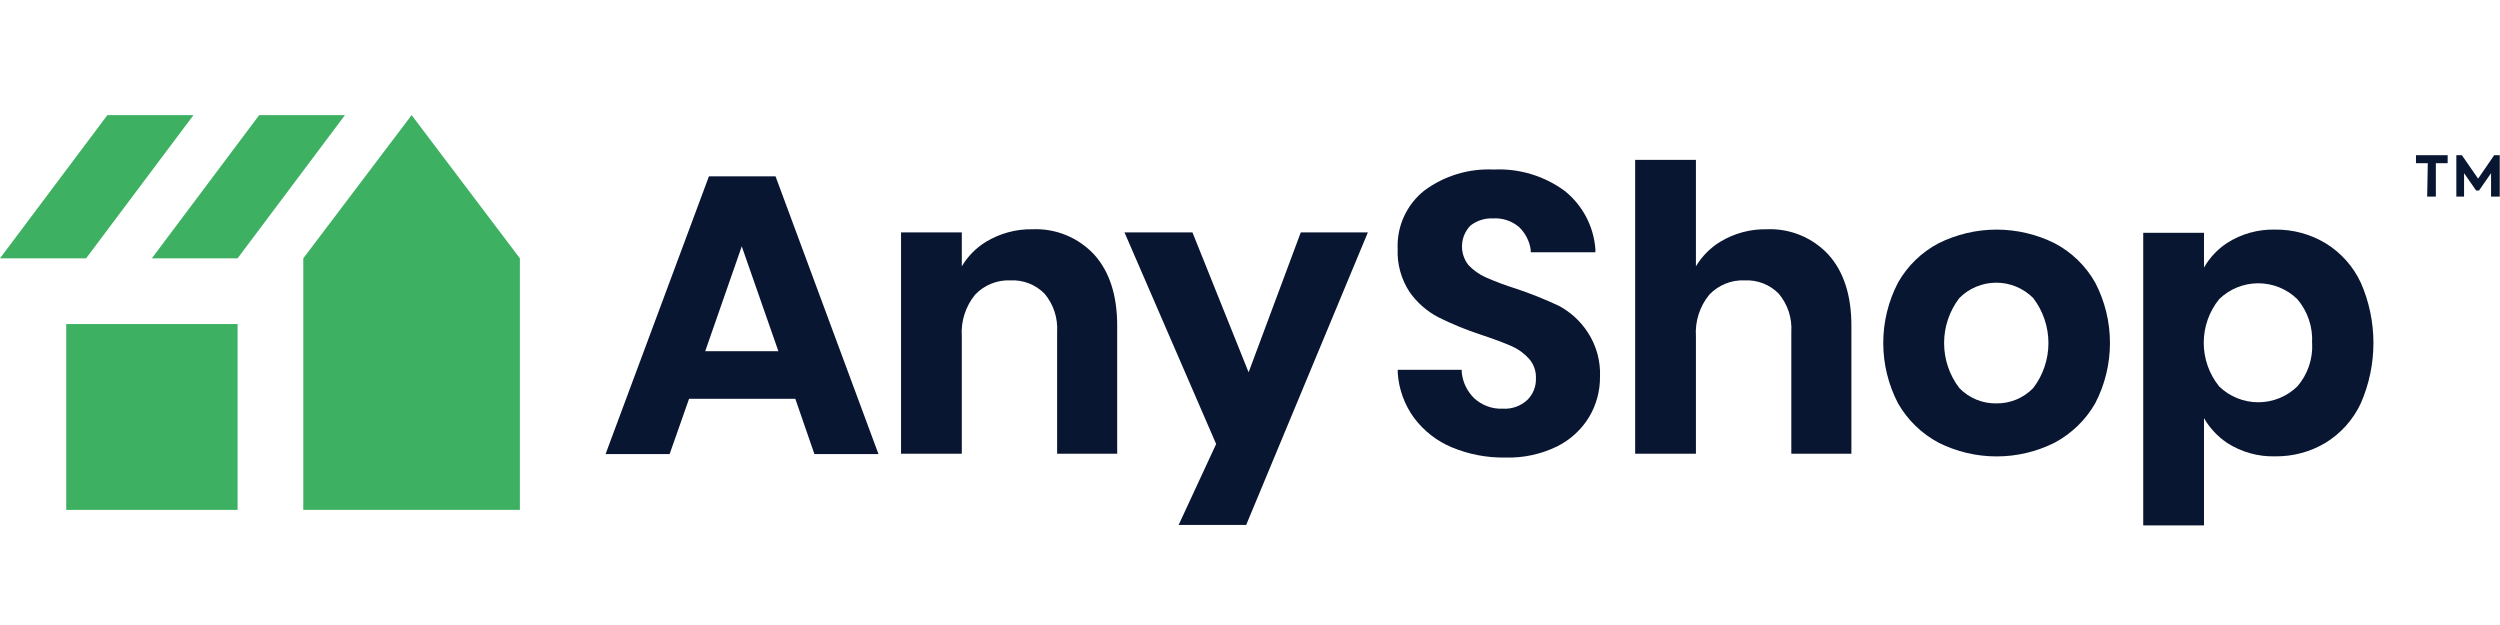
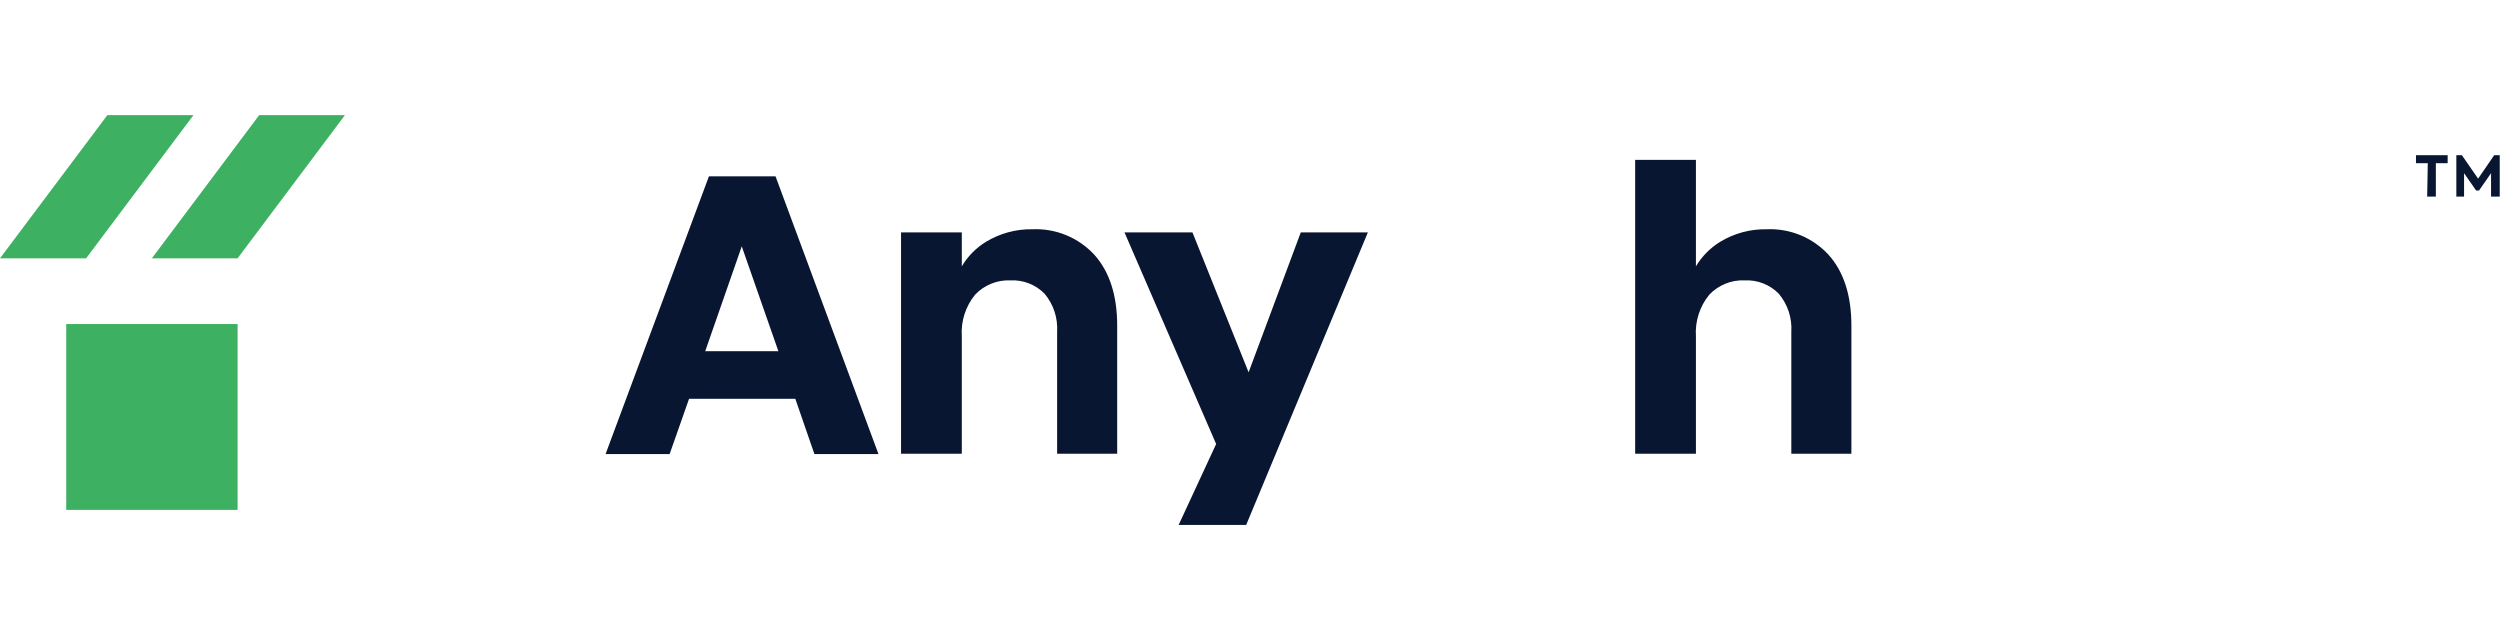
<svg xmlns="http://www.w3.org/2000/svg" width="192" height="48" viewBox="0 0 192 48" fill="none">
  <g clip-path="url(#clip0_2656_10164)">
-     <path d="M119.733 23.493C118.649 22.983 117.536 22.538 116.4 22.16C115.62 21.916 114.854 21.629 114.107 21.3C113.604 21.075 113.151 20.753 112.773 20.353C112.43 19.916 112.256 19.371 112.283 18.816C112.31 18.261 112.536 17.735 112.92 17.333C113.415 16.942 114.036 16.743 114.666 16.773C115.394 16.727 116.112 16.966 116.666 17.44C117.151 17.906 117.466 18.521 117.56 19.187V19.373H122.526V19.133C122.462 18.271 122.221 17.431 121.82 16.665C121.419 15.9 120.865 15.224 120.193 14.68C118.613 13.51 116.677 12.923 114.713 13.02C112.802 12.928 110.917 13.5 109.38 14.64C108.713 15.171 108.181 15.851 107.827 16.626C107.472 17.401 107.305 18.248 107.34 19.1C107.288 20.28 107.61 21.447 108.26 22.433C108.834 23.248 109.595 23.914 110.48 24.373C111.533 24.896 112.623 25.341 113.74 25.707C114.74 26.04 115.54 26.34 116.113 26.593C116.623 26.821 117.077 27.155 117.447 27.573C117.8 27.986 117.983 28.517 117.96 29.06C117.97 29.368 117.916 29.674 117.801 29.96C117.686 30.246 117.514 30.505 117.293 30.72C117.043 30.951 116.749 31.129 116.428 31.244C116.107 31.358 115.767 31.407 115.427 31.387C115.026 31.406 114.625 31.346 114.248 31.209C113.87 31.073 113.523 30.864 113.227 30.593C112.678 30.062 112.336 29.353 112.26 28.593V28.4H107.346V28.633C107.426 29.882 107.861 31.083 108.6 32.093C109.35 33.097 110.356 33.88 111.513 34.36C112.81 34.898 114.203 35.163 115.607 35.14C116.976 35.181 118.334 34.891 119.567 34.293C120.589 33.79 121.447 33.006 122.04 32.033C122.597 31.101 122.888 30.033 122.88 28.947C122.934 27.739 122.607 26.545 121.947 25.533C121.393 24.677 120.631 23.976 119.733 23.493Z" fill="#091632" />
    <path d="M135.693 17.607C134.425 17.582 133.176 17.92 132.093 18.58C131.337 19.048 130.704 19.69 130.247 20.453V12.28H125.58V34.847H130.247V25.84C130.169 24.679 130.536 23.533 131.273 22.633C131.62 22.266 132.042 21.978 132.51 21.788C132.978 21.598 133.482 21.511 133.987 21.533C134.472 21.509 134.958 21.587 135.41 21.764C135.863 21.941 136.273 22.213 136.613 22.56C137.295 23.375 137.639 24.42 137.573 25.48V34.847H142.187V25C142.187 22.68 141.593 20.853 140.427 19.56C139.826 18.911 139.092 18.401 138.275 18.063C137.457 17.726 136.577 17.57 135.693 17.607Z" fill="#091632" />
-     <path d="M157.793 18.68C156.41 17.992 154.885 17.634 153.34 17.634C151.795 17.634 150.27 17.992 148.887 18.68C147.577 19.368 146.495 20.419 145.767 21.707C145.022 23.138 144.634 24.727 144.634 26.34C144.634 27.953 145.022 29.542 145.767 30.973C146.5 32.256 147.582 33.306 148.887 34C150.269 34.693 151.794 35.053 153.34 35.053C154.886 35.053 156.411 34.693 157.793 34C159.097 33.304 160.178 32.255 160.913 30.973C161.658 29.542 162.046 27.953 162.046 26.34C162.046 24.727 161.658 23.138 160.913 21.707C160.186 20.419 159.103 19.368 157.793 18.68ZM153.313 30.98C152.784 30.988 152.26 30.888 151.771 30.685C151.283 30.482 150.841 30.18 150.474 29.8C149.717 28.808 149.307 27.595 149.307 26.347C149.307 25.099 149.717 23.885 150.474 22.893C150.845 22.518 151.288 22.221 151.775 22.018C152.262 21.815 152.785 21.71 153.313 21.71C153.841 21.71 154.364 21.815 154.852 22.018C155.339 22.221 155.781 22.518 156.153 22.893C156.91 23.885 157.32 25.099 157.32 26.347C157.32 27.595 156.91 28.808 156.153 29.8C155.786 30.18 155.344 30.482 154.856 30.685C154.367 30.888 153.842 30.988 153.313 30.98Z" fill="#091632" />
-     <path d="M181.313 21.72C180.732 20.465 179.793 19.41 178.613 18.686C177.444 17.981 176.099 17.616 174.733 17.633C173.427 17.599 172.141 17.957 171.04 18.66C170.309 19.141 169.702 19.787 169.267 20.547V17.88H164.6V40.353H169.267V32.113C169.705 32.874 170.311 33.524 171.04 34.013C172.139 34.722 173.426 35.083 174.733 35.047C176.099 35.066 177.443 34.703 178.613 34C179.791 33.275 180.73 32.22 181.313 30.966C181.951 29.507 182.28 27.932 182.28 26.34C182.28 24.747 181.951 23.172 181.313 21.713V21.72ZM177.573 26.347C177.639 27.563 177.23 28.758 176.433 29.68C175.629 30.459 174.553 30.894 173.433 30.894C172.314 30.894 171.238 30.459 170.433 29.68C169.666 28.731 169.247 27.547 169.247 26.326C169.247 25.106 169.666 23.922 170.433 22.973C171.237 22.193 172.313 21.756 173.433 21.756C174.554 21.756 175.63 22.193 176.433 22.973C177.231 23.91 177.636 25.118 177.567 26.347H177.573Z" fill="#091632" />
    <path d="M54.447 13.54L46.507 34.873H51.427L52.92 30.627H61.08L62.547 34.873H67.467L59.56 13.54H54.447ZM59.78 26.973H54.16L56.967 18.92L59.78 26.973Z" fill="#091632" />
    <path d="M84.04 19.56C83.439 18.911 82.705 18.4 81.888 18.063C81.071 17.726 80.19 17.57 79.307 17.607C78.039 17.582 76.79 17.92 75.707 18.58C74.951 19.047 74.32 19.689 73.867 20.453V17.847H69.2V34.847H73.867V25.84C73.787 24.68 74.151 23.534 74.887 22.633C75.233 22.266 75.655 21.978 76.124 21.788C76.592 21.598 77.095 21.511 77.6 21.533C78.086 21.509 78.571 21.587 79.024 21.764C79.476 21.941 79.887 22.212 80.227 22.56C80.908 23.375 81.252 24.419 81.187 25.48V34.847H85.8V25C85.8 22.68 85.207 20.853 84.04 19.56Z" fill="#091632" />
    <path d="M99.9 17.847L95.893 28.593L91.58 17.847H86.36L93.4 34.1L90.52 40.313H95.707L105.053 17.847H99.9Z" fill="#091632" />
    <path d="M186.453 12.533H185.547V11.92H187.98V12.533H187.073V15.1H186.407L186.453 12.533Z" fill="#091632" />
    <path d="M188.647 15.1V11.92H189.073L190.32 13.72L191.553 11.92H191.98V15.1H191.313V13.3L190.387 14.633H190.167L189.24 13.3V15.1H188.647Z" fill="#091632" />
    <path d="M18.247 24.887H5.087V39.16H18.247V24.887Z" fill="#3DB161" />
-     <path d="M31.613 8.84L23.293 19.84V39.16H39.927V19.84L31.613 8.84Z" fill="#3DB161" />
    <path d="M6.613 19.84L14.86 8.84H14.427H8.247L0 19.84H6.18H6.613Z" fill="#3DB161" />
    <path d="M19.907 8.84L11.66 19.84H18.247L26.493 8.84H19.907Z" fill="#3DB161" />
  </g>
  <defs>
    <clipPath id="clip0_2656_10164">
      <rect width="191.967" height="48" fill="white" />
    </clipPath>
  </defs>
</svg>